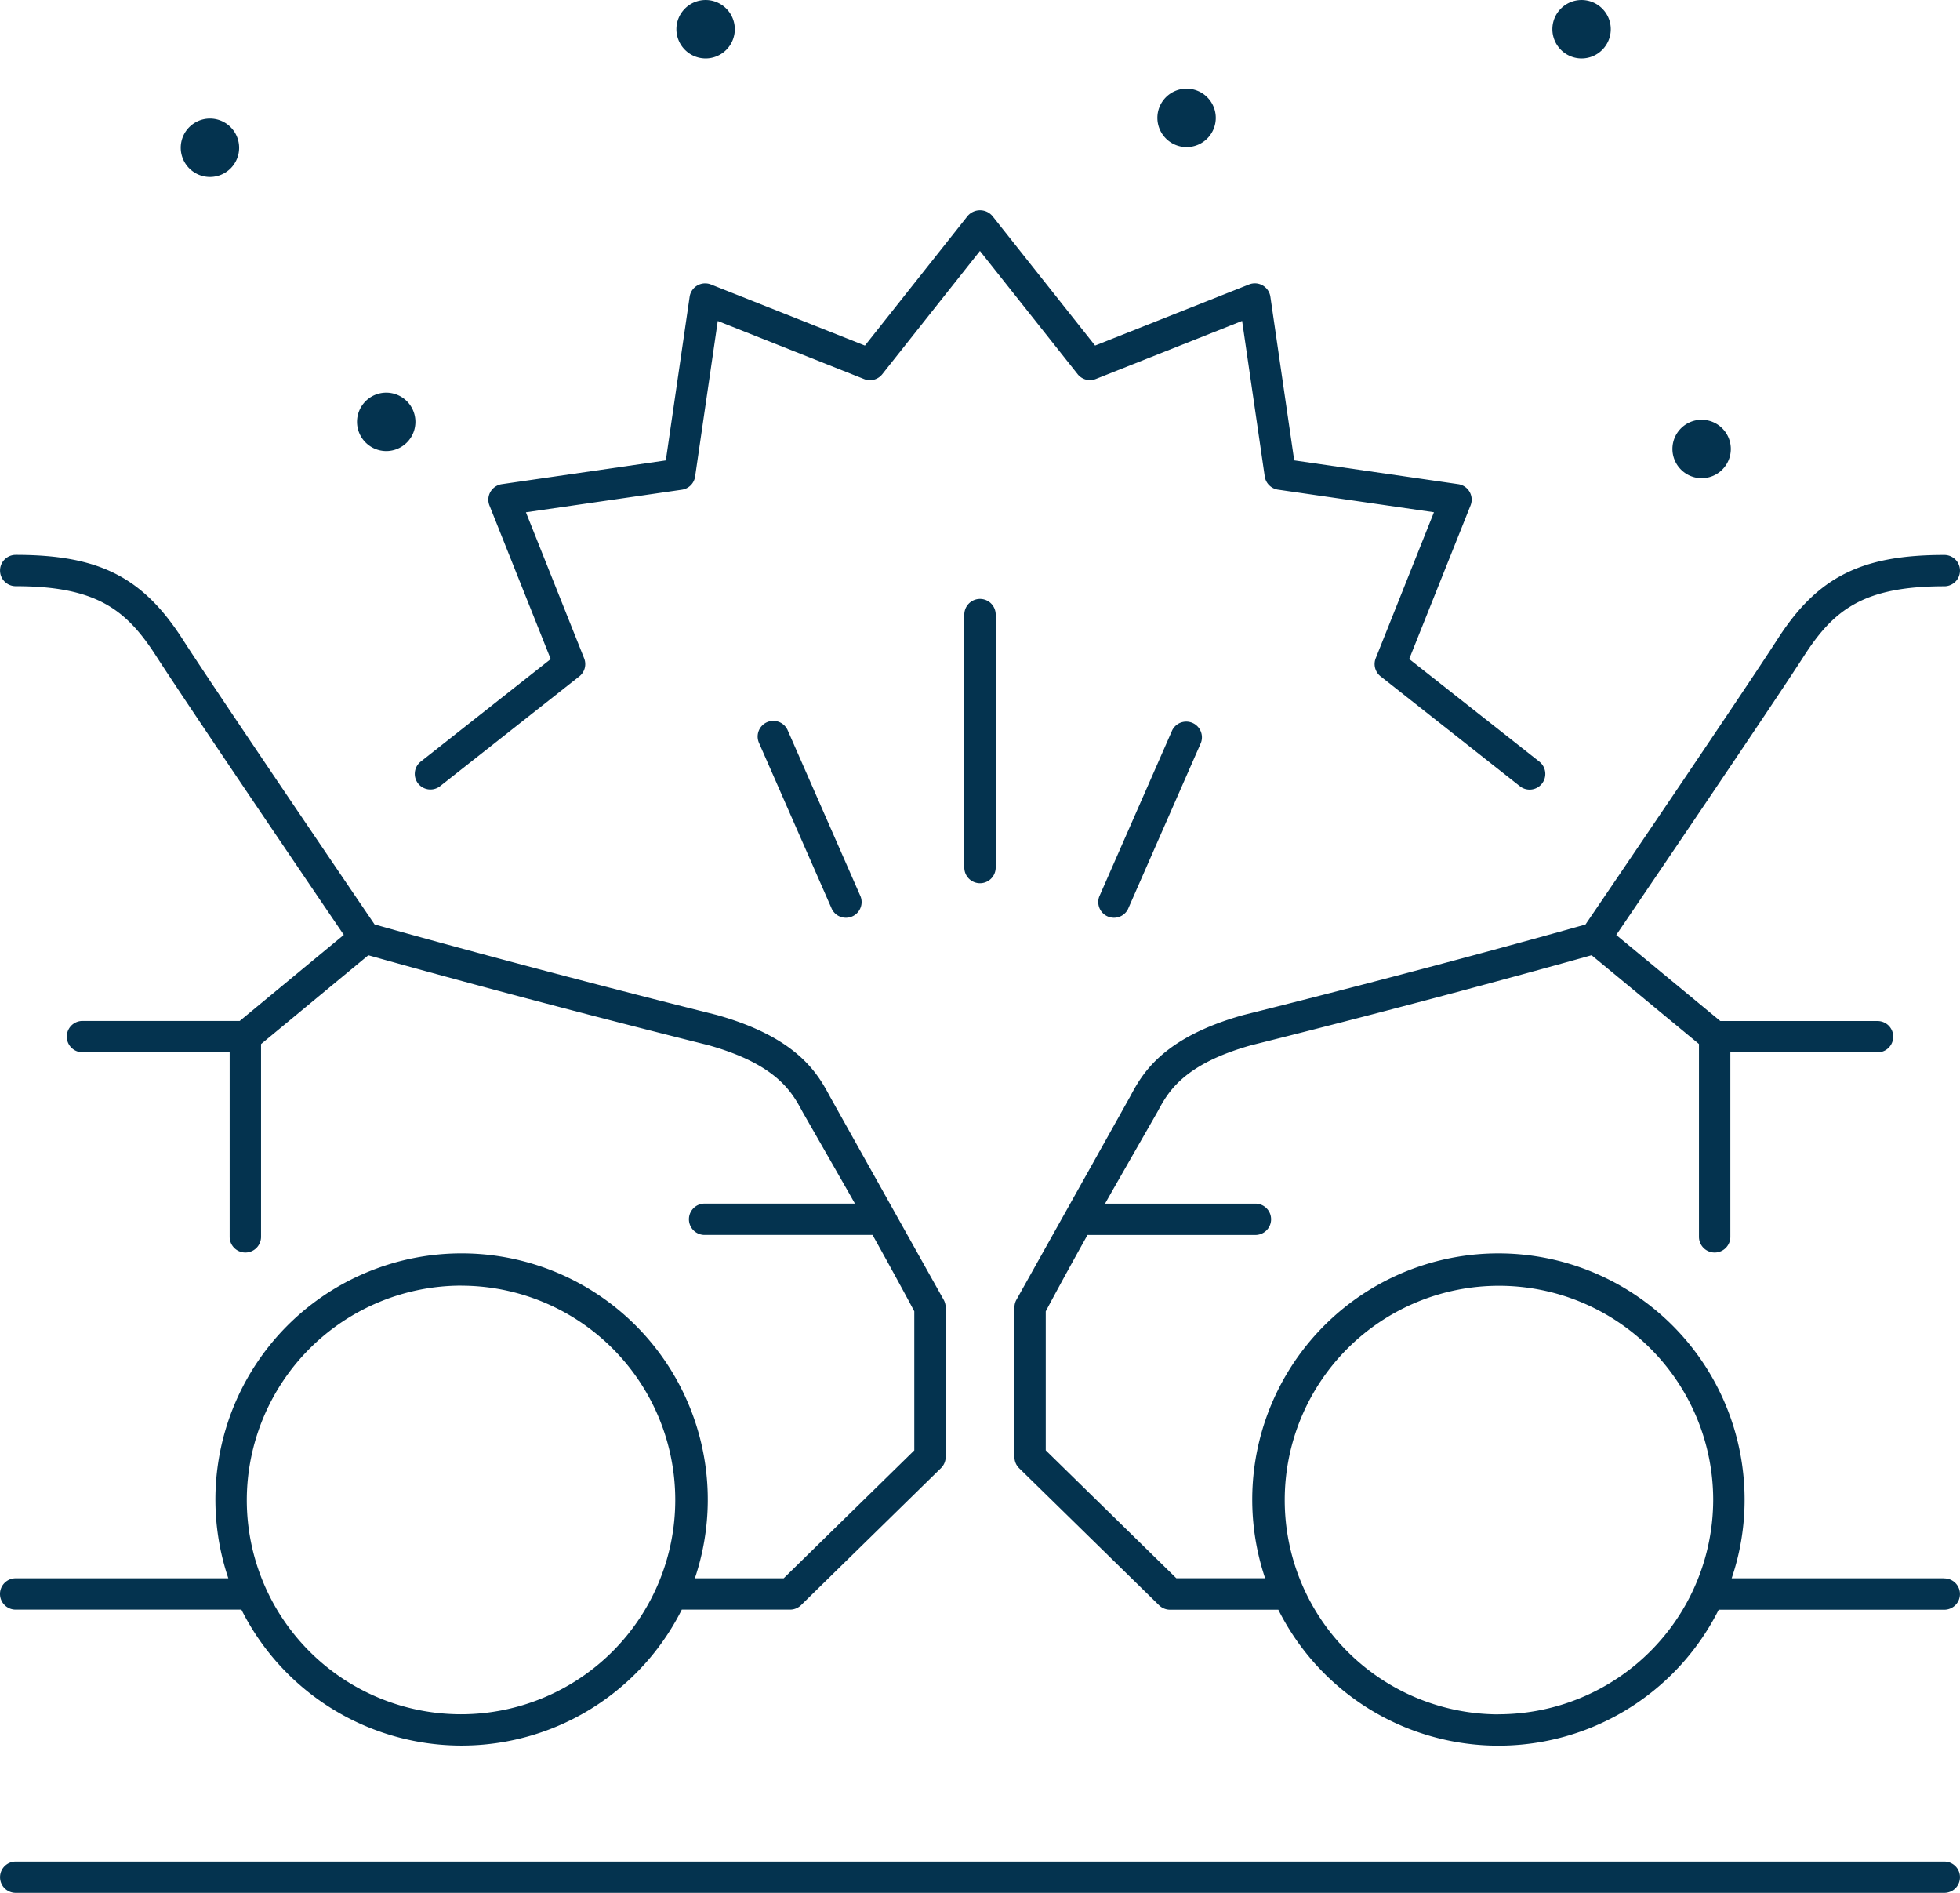
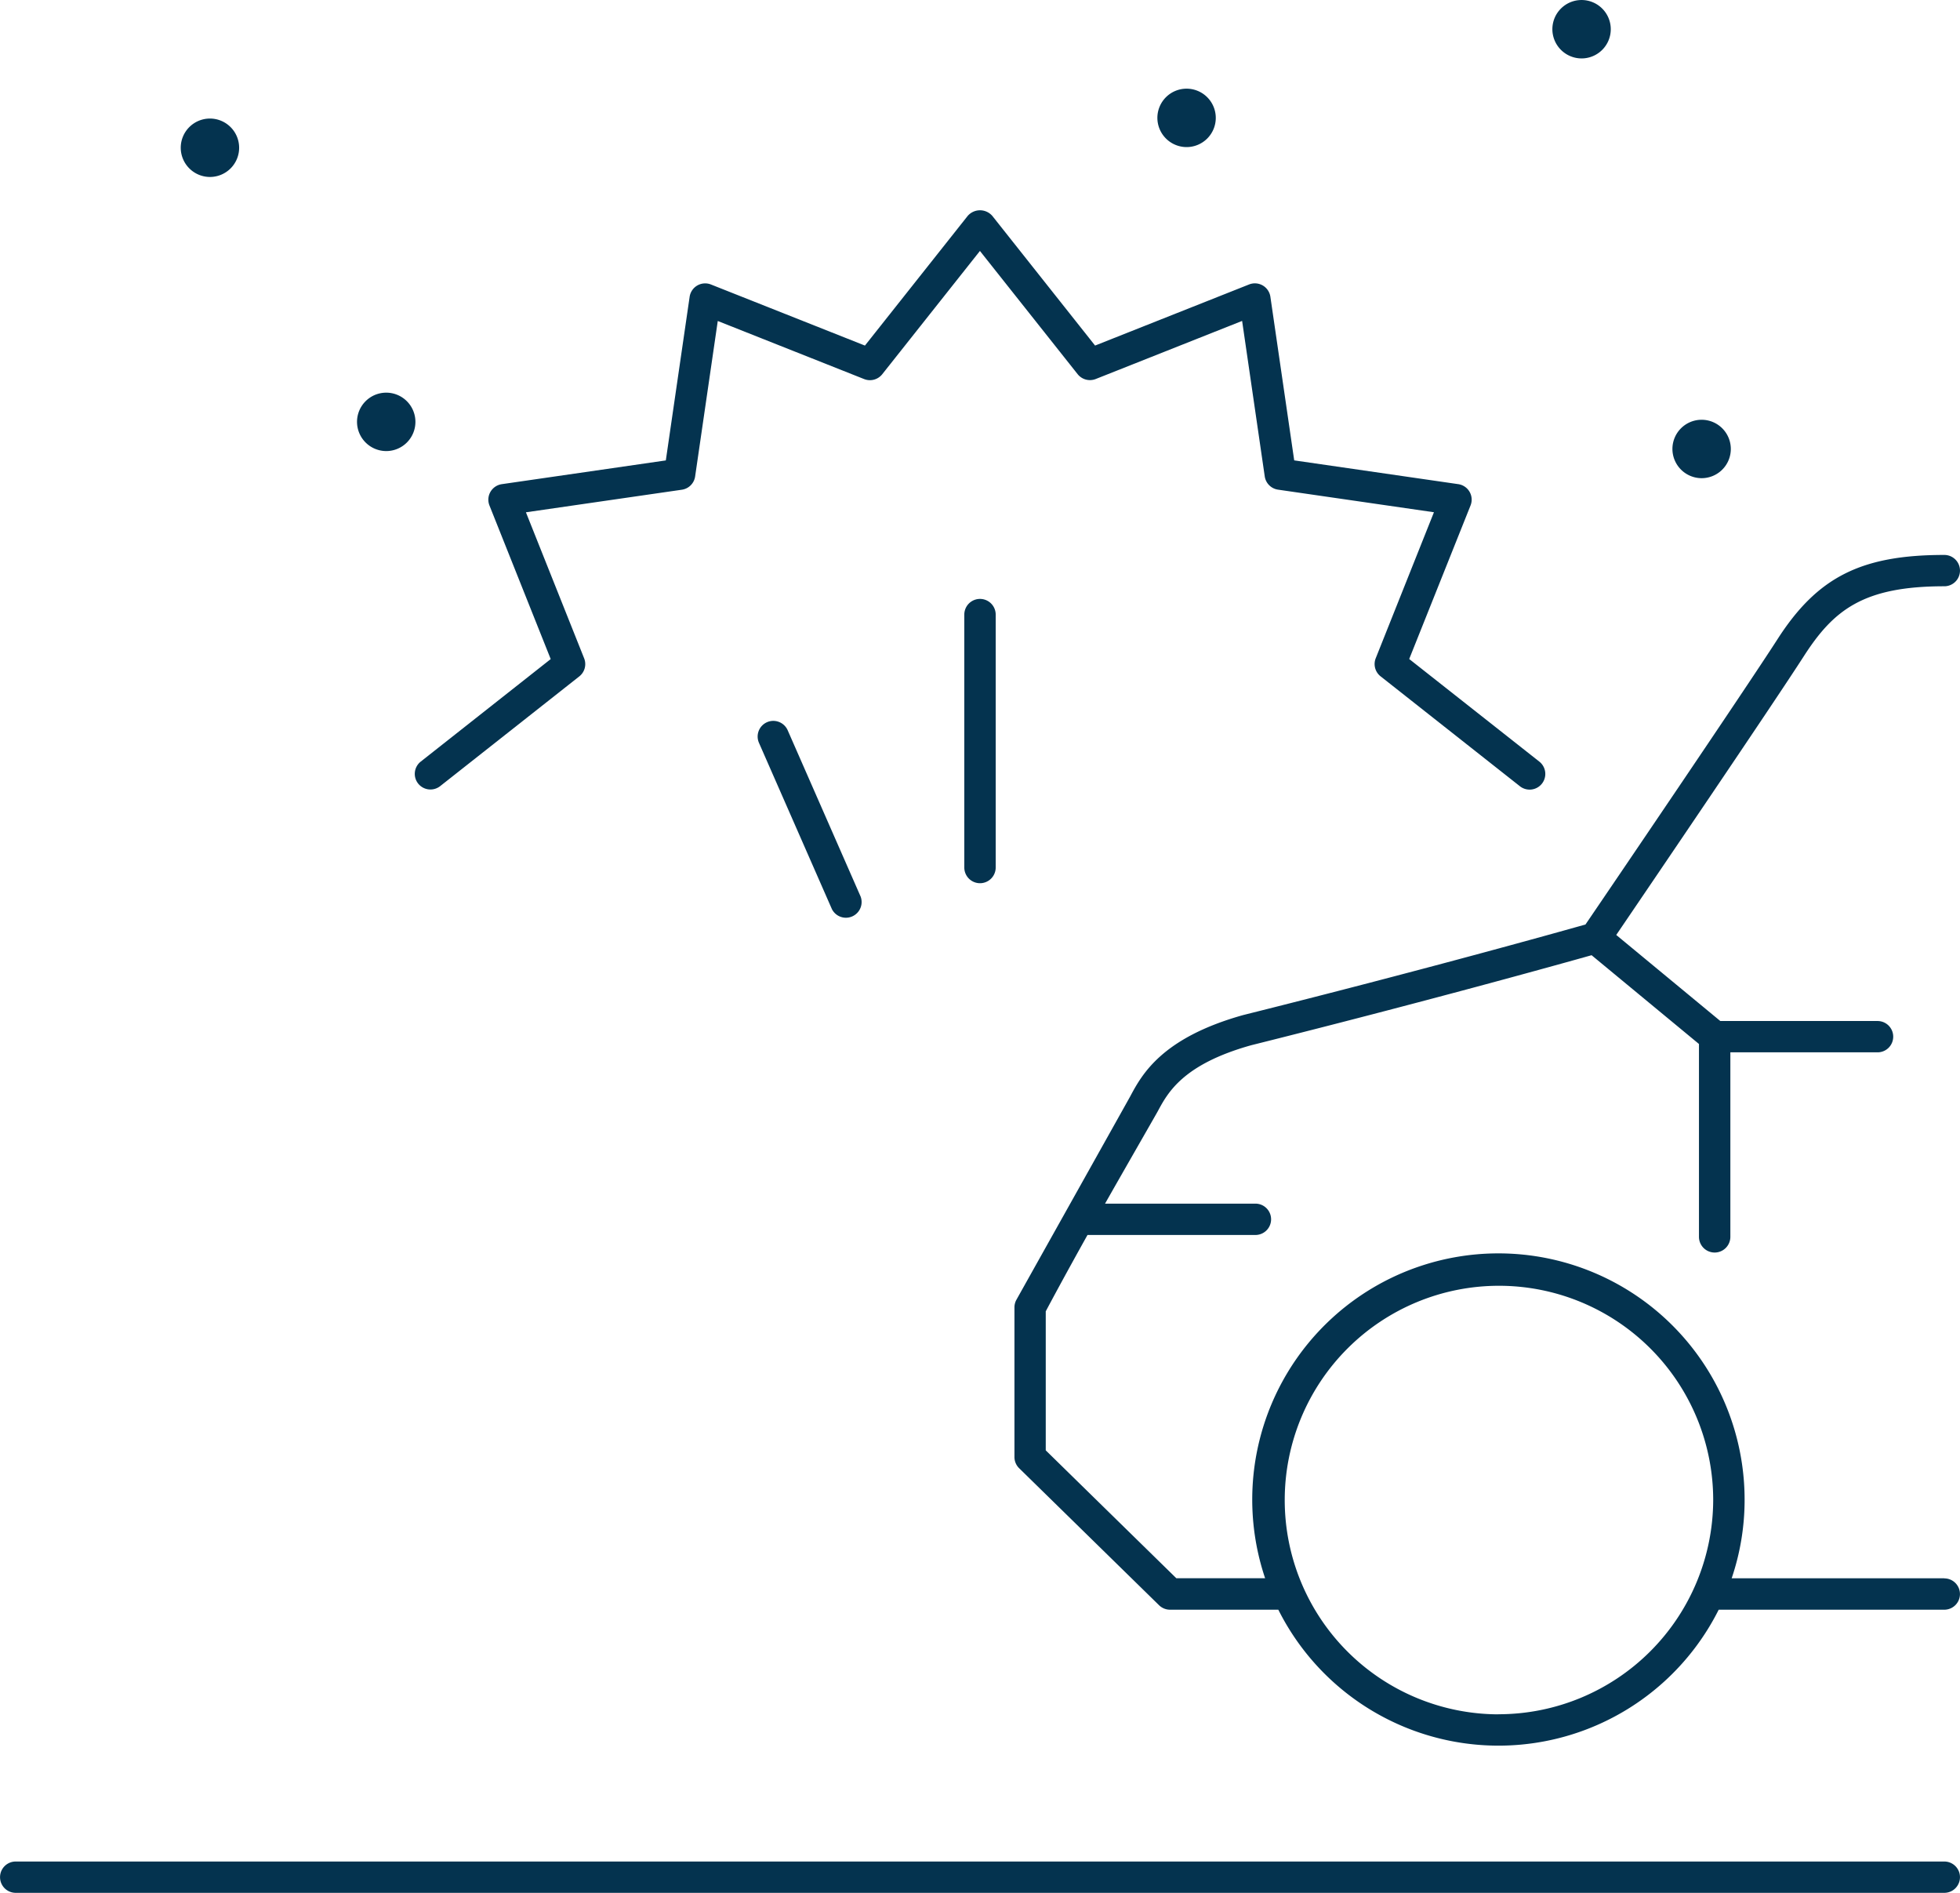
<svg xmlns="http://www.w3.org/2000/svg" id="Group_21" data-name="Group 21" width="116" height="112" viewBox="0 0 116 112">
  <defs>
    <clipPath id="clip-path">
      <rect id="Rectangle_34" data-name="Rectangle 34" width="116" height="112" fill="#04334f" />
    </clipPath>
  </defs>
  <g id="Group_20" data-name="Group 20" clip-path="url(#clip-path)">
    <path id="Path_51" data-name="Path 51" d="M57.355,36.636V51.6a.929.929,0,0,0,1.858,0V36.636a.929.929,0,0,0-1.858,0" transform="translate(-0.284 -0.269)" fill="#04334f" />
-     <path id="Path_52" data-name="Path 52" d="M69.7,43.533l-4.319,9.842a.929.929,0,0,0,1.7.742l4.319-9.841a.929.929,0,0,0-1.7-.743" transform="translate(-0.324 -0.323)" fill="#04334f" />
    <path id="Path_53" data-name="Path 53" d="M45.62,43.055a.927.927,0,0,0-.479,1.221l4.318,9.841a.929.929,0,0,0,1.7-.742l-4.318-9.842a.93.93,0,0,0-1.224-.477" transform="translate(-0.223 -0.323)" fill="#04334f" />
-     <path id="Path_54" data-name="Path 54" d="M0,94.565a.927.927,0,0,0,.928.926H14.287a14.579,14.579,0,0,0,26.064,0h6.408a.932.932,0,0,0,.651-.265l8.279-8.107a.925.925,0,0,0,.279-.661V77.611a.935.935,0,0,0-.105-.429c-.022-.042-6.681-11.933-6.745-12.054-.7-1.3-1.862-3.473-6.719-4.83-10.47-2.615-18.547-4.876-20.231-5.351-1.351-1.988-9.5-13.973-11.355-16.867-2.369-3.688-4.955-5-9.883-5a.927.927,0,1,0,0,1.854c4.782,0,6.553,1.394,8.318,4.141s9.153,13.627,11.1,16.49l-6.16,5.093H4.88a.926.926,0,1,0,0,1.853h8.712V73.433a.929.929,0,0,0,1.858,0V62.026L21.8,56.771c1.967.554,9.913,2.77,20.117,5.319C45.99,63.228,46.885,64.9,47.477,66c.076.141,2.293,4,3.121,5.467H41.7a.927.927,0,1,0,0,1.854h9.941c1.364,2.446,2.192,3.995,2.47,4.518v8.229l-7.729,7.569H41.125a14.57,14.57,0,1,0-27.612,0H.928A.927.927,0,0,0,0,94.565M27.319,76.323A12.679,12.679,0,1,1,14.606,89a12.711,12.711,0,0,1,12.713-12.68" transform="translate(0 -0.249)" fill="#04334f" />
    <path id="Path_55" data-name="Path 55" d="M115.37,93.638H102.785A14.42,14.42,0,0,0,103.551,89a14.57,14.57,0,1,0-28.377,4.635H69.92l-7.73-7.569V77.841c.278-.523,1.105-2.071,2.471-4.518H74.6a.927.927,0,1,0,0-1.854H65.7C66.529,70,68.746,66.144,68.822,66c.592-1.1,1.488-2.775,5.531-3.905,10.226-2.555,18.175-4.772,20.142-5.326l6.355,5.253V73.433a.929.929,0,0,0,1.858,0V62.516h8.712a.926.926,0,1,0,0-1.853h-9.306l-6.16-5.092c1.946-2.863,9.33-13.737,11.1-16.491s3.535-4.141,8.317-4.141a.927.927,0,1,0,0-1.854c-4.926,0-7.513,1.307-9.882,5-1.86,2.894-10,14.879-11.356,16.867-1.684.475-9.763,2.737-20.255,5.358-4.832,1.351-6,3.524-6.694,4.823-.065.121-6.725,12.012-6.746,12.054a.934.934,0,0,0-.1.429v8.847a.924.924,0,0,0,.278.661l8.28,8.107a.93.93,0,0,0,.651.265h6.408a14.578,14.578,0,0,0,26.063,0H115.37a.926.926,0,1,0,0-1.853m-26.39,8.044A12.679,12.679,0,1,1,101.692,89,12.711,12.711,0,0,1,88.98,101.682" transform="translate(-0.299 -0.249)" fill="#04334f" />
    <path id="Path_56" data-name="Path 56" d="M24.871,46.459a.93.93,0,0,0,1.3.152l8.235-6.494a.925.925,0,0,0,.288-1.069l-3.446-8.641,9.228-1.336a.926.926,0,0,0,.786-.784l1.34-9.2,8.663,3.437a.93.93,0,0,0,1.072-.287l5.781-7.294L63.9,22.233a.932.932,0,0,0,1.072.287l8.663-3.437,1.339,9.2a.929.929,0,0,0,.786.784l9.228,1.337-3.446,8.64a.925.925,0,0,0,.288,1.069l8.235,6.495a.928.928,0,1,0,1.152-1.455l-7.693-6.065L87.155,30a.926.926,0,0,0-.73-1.259l-9.707-1.406-1.41-9.682a.928.928,0,0,0-1.262-.727l-9.113,3.615L58.852,12.87a.965.965,0,0,0-1.459,0l-6.081,7.672L42.2,16.928a.929.929,0,0,0-1.263.727l-1.409,9.682-9.707,1.405a.934.934,0,0,0-.672.454.925.925,0,0,0-.059.807l3.625,9.089-7.692,6.066a.924.924,0,0,0-.153,1.3" transform="translate(-0.122 -0.094)" fill="#04334f" />
    <path id="Path_57" data-name="Path 57" d="M22.968,26.866a1.728,1.728,0,1,0-1.733-1.729,1.732,1.732,0,0,0,1.733,1.729" transform="translate(-0.105 -0.176)" fill="#04334f" />
-     <path id="Path_58" data-name="Path 58" d="M41.963,3.457a1.728,1.728,0,1,0-1.732-1.729,1.733,1.733,0,0,0,1.732,1.729" transform="translate(-0.199)" fill="#04334f" />
    <path id="Path_59" data-name="Path 59" d="M12.483,10.524A1.728,1.728,0,1,0,10.75,8.795a1.732,1.732,0,0,0,1.733,1.729" transform="translate(-0.053 -0.053)" fill="#04334f" />
    <path id="Path_60" data-name="Path 60" d="M70.572,8.743a1.728,1.728,0,1,0-1.733-1.729,1.732,1.732,0,0,0,1.733,1.729" transform="translate(-0.341 -0.04)" fill="#04334f" />
    <path id="Path_61" data-name="Path 61" d="M94.066,3.457a1.728,1.728,0,1,0-1.733-1.729,1.732,1.732,0,0,0,1.733,1.729" transform="translate(-0.458)" fill="#04334f" />
    <path id="Path_62" data-name="Path 62" d="M101.205,28.482a1.728,1.728,0,1,0-1.732-1.729,1.733,1.733,0,0,0,1.732,1.729" transform="translate(-0.493 -0.188)" fill="#04334f" />
    <path id="Path_63" data-name="Path 63" d="M115.072,110.982H.929a.926.926,0,1,0,0,1.853H115.072a.926.926,0,1,0,0-1.853" transform="translate(0 -0.835)" fill="#04334f" />
  </g>
</svg>